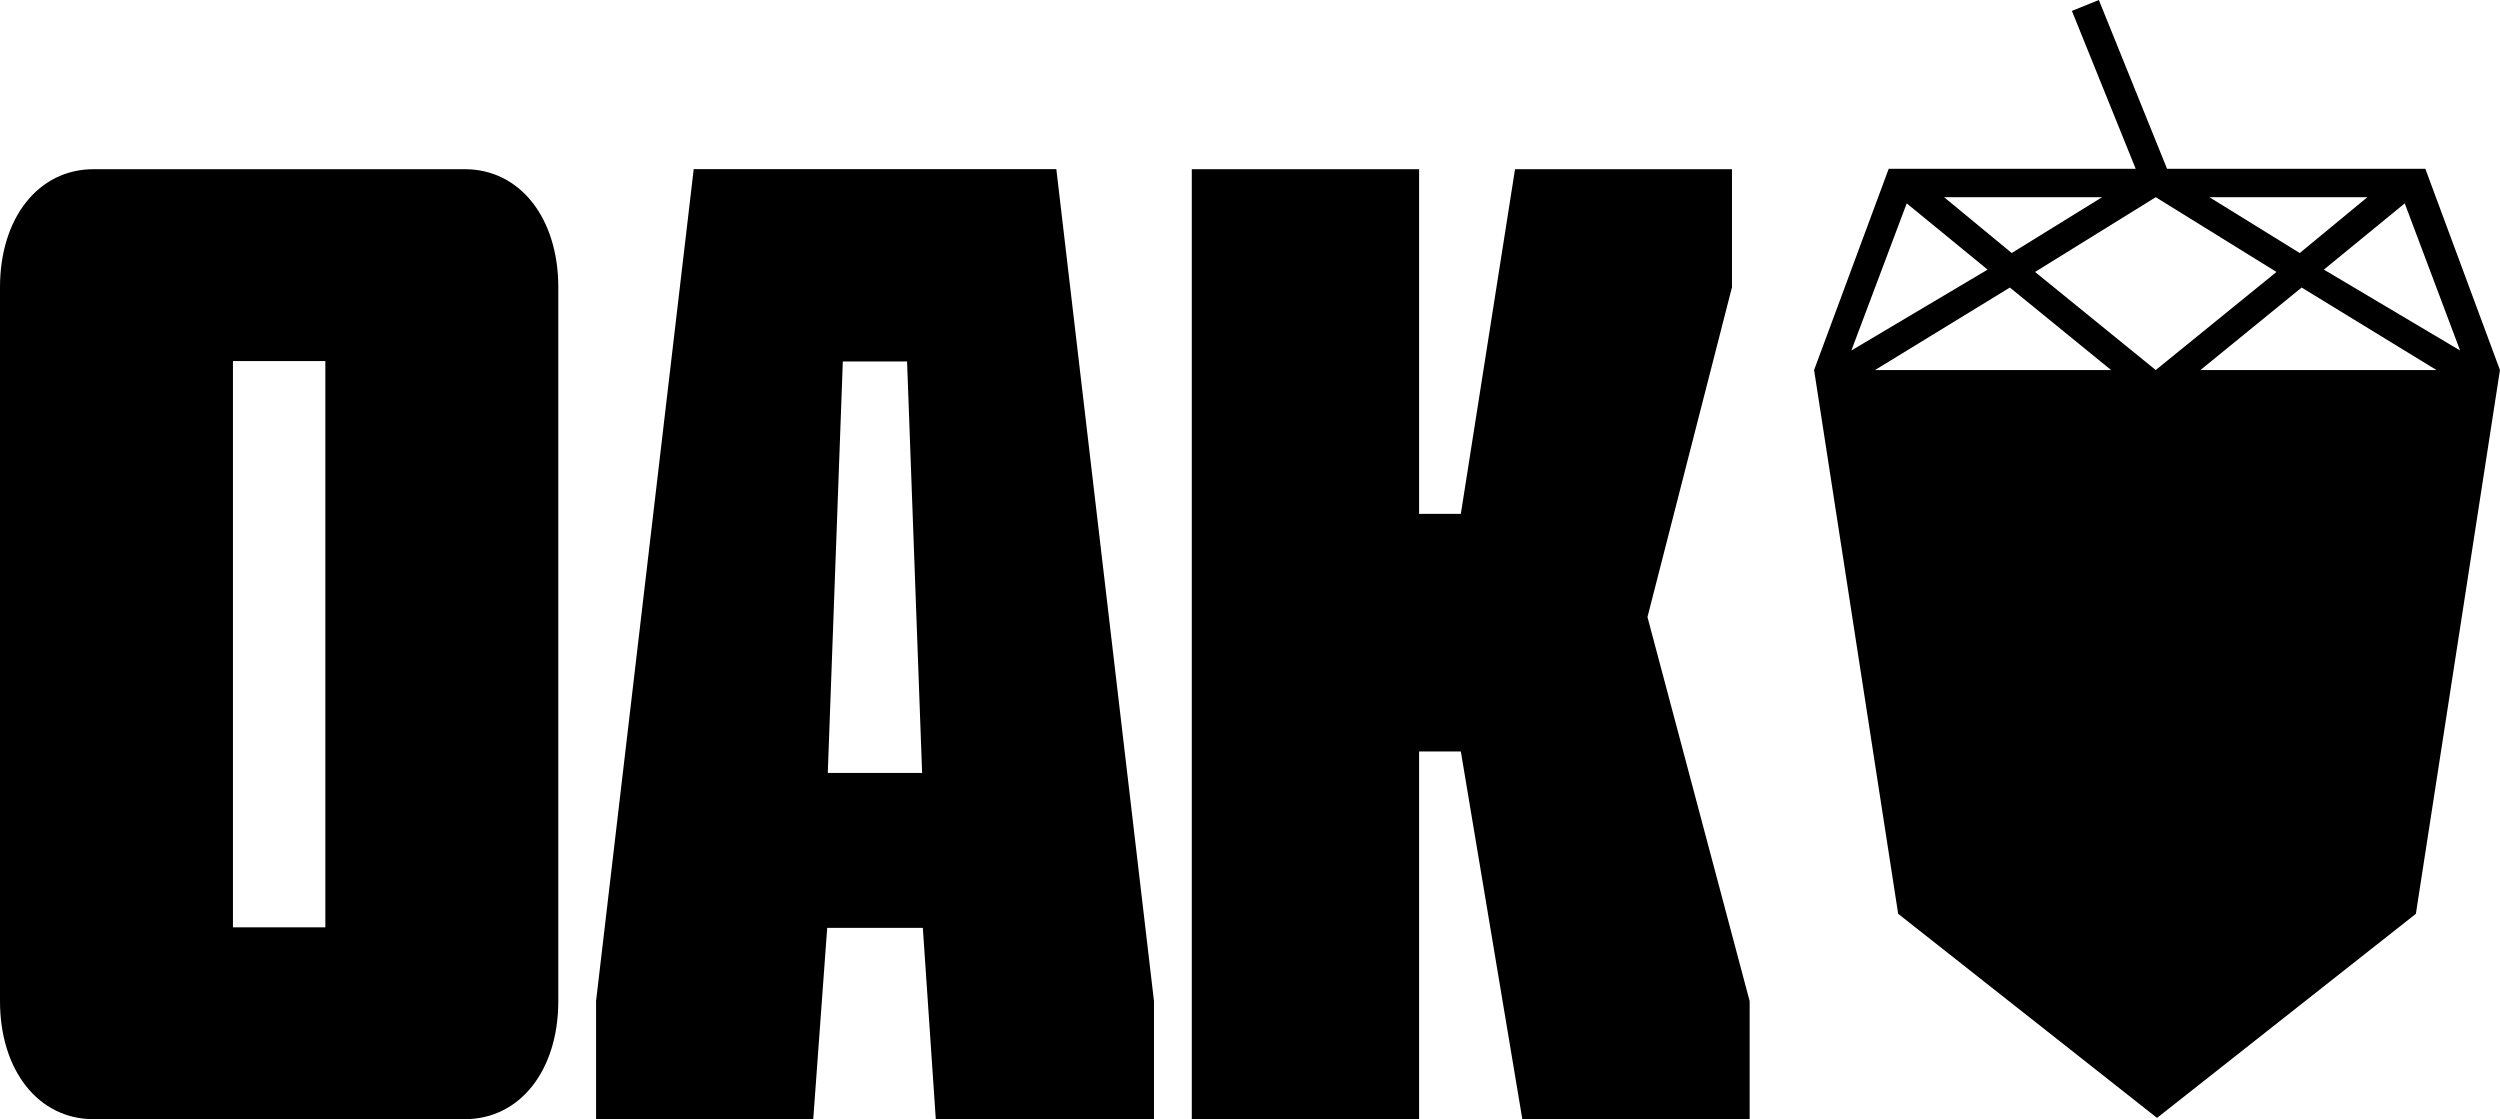
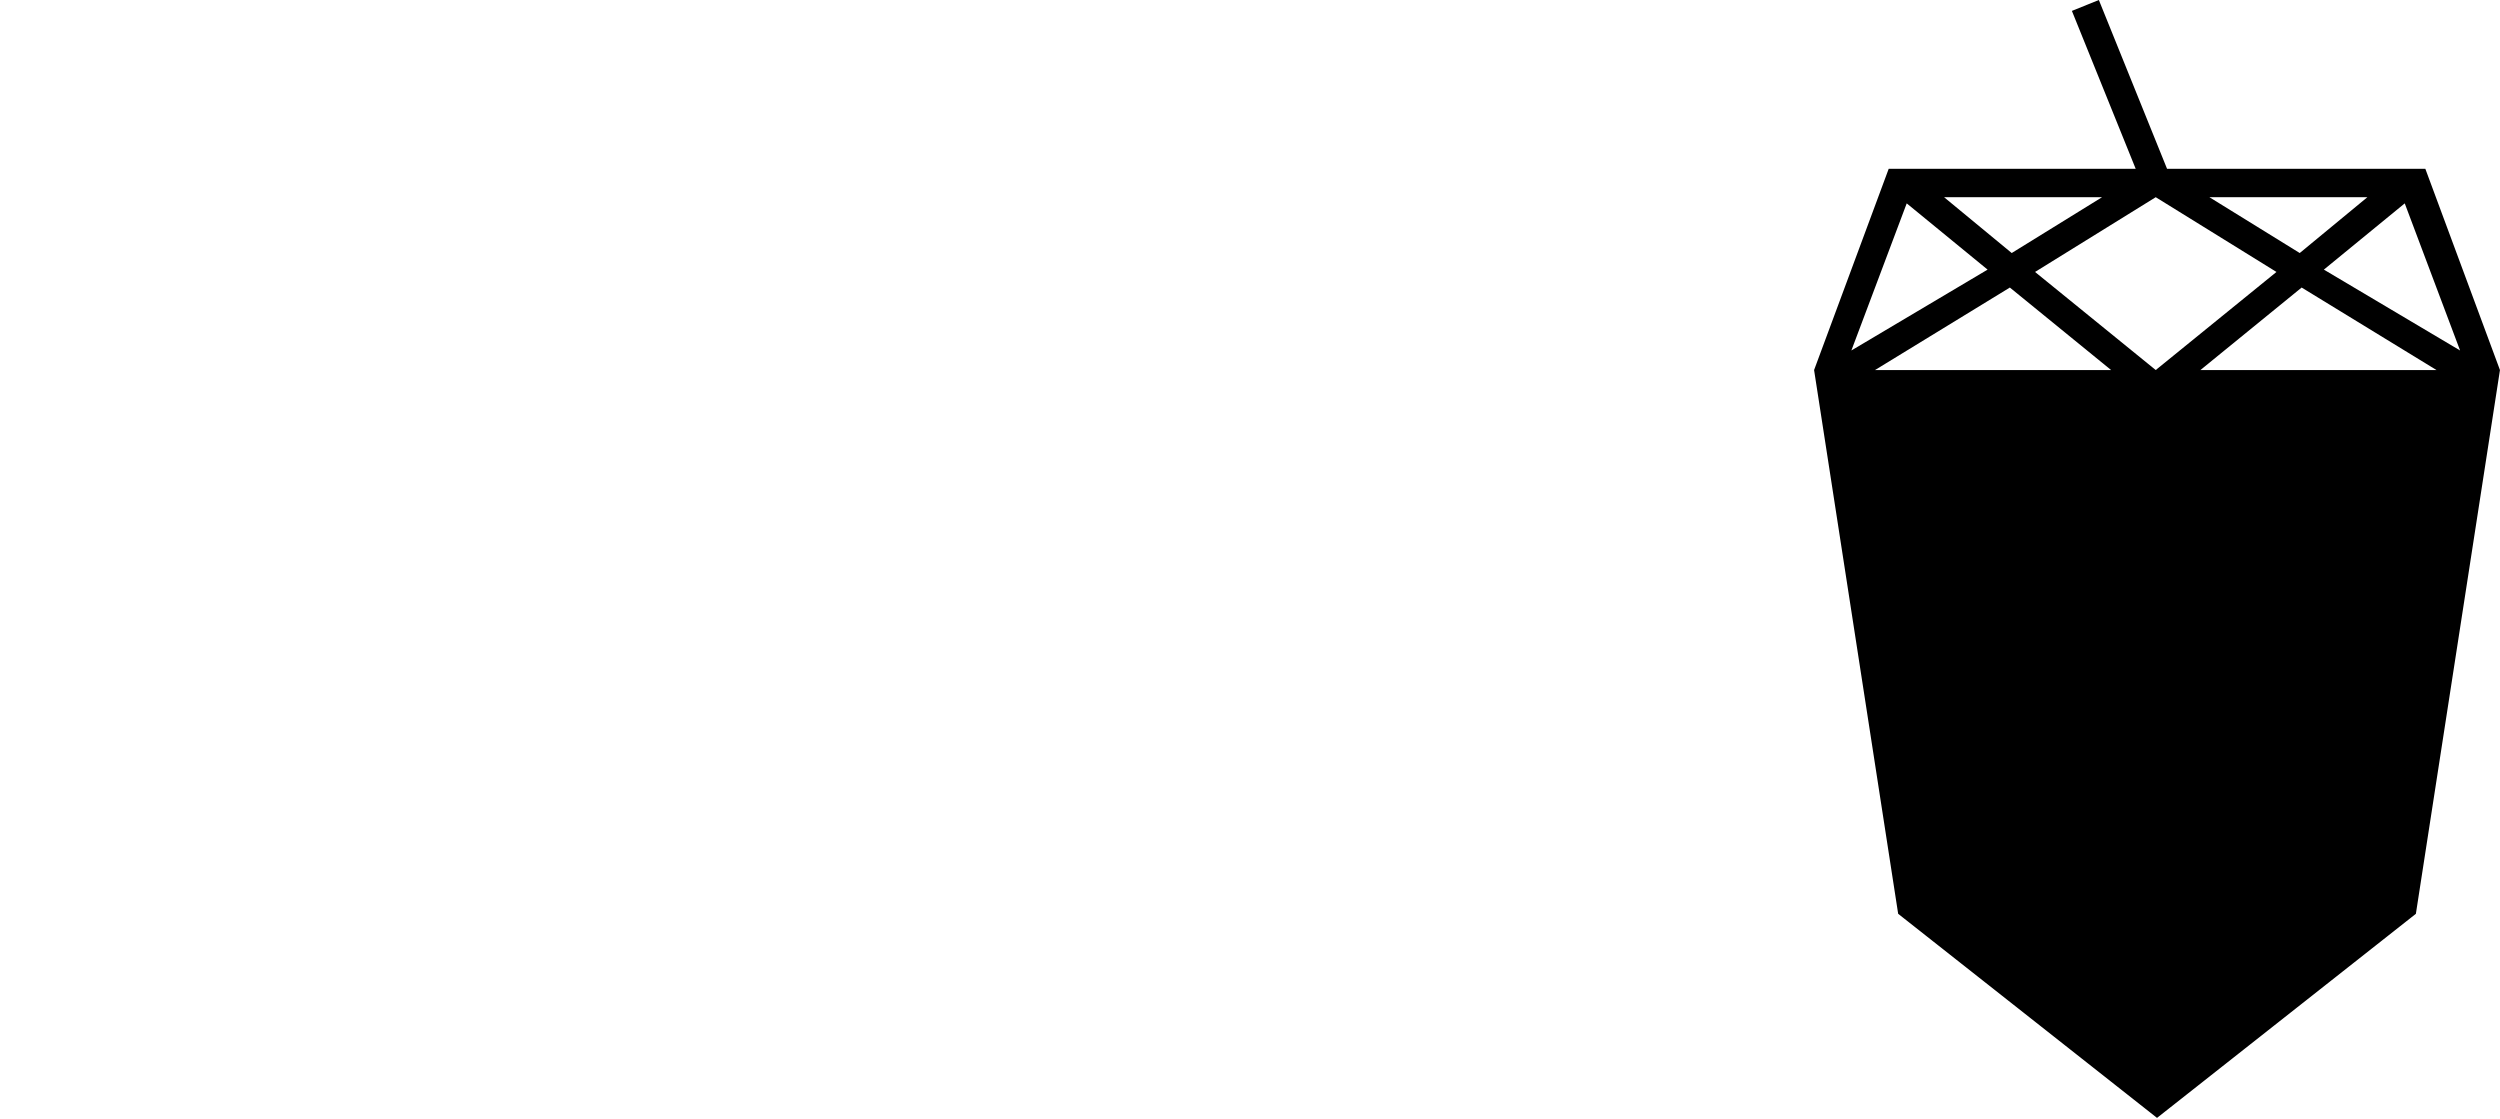
<svg xmlns="http://www.w3.org/2000/svg" viewBox="0 0 523.06 234.17" data-sanitized-data-name="Ebene 1" data-name="Ebene 1" id="Ebene_1">
  <path d="M503.13,42.55l11.58,30.78-28.5-16.92,16.92-13.86Zm-7.82-1.29l-14.15,11.68-18.9-11.68h33.05Zm-55.51,0l-18.9,11.68-14.15-11.68h33.05Zm-40.87,1.29l16.92,13.86-28.5,16.92,11.58-30.78Zm-6.63,34.87l28.21-17.26,21.18,17.26h-49.38Zm58.73,0l-25.25-20.52,25.25-15.64,25.26,15.64-25.26,20.52Zm9.35,0l21.18-17.26,28.21,17.26h-49.38Zm47.07-42.1h-54.05L439.13,0l-5.64,2.28,13.35,33.04h-51.68l-15.61,42.1,17.59,113.77,54.16,42.7,54.16-42.7,17.59-113.77-15.61-42.1Z" />
-   <path d="M192.92,161.72h-19.73l3.15-86.1h13.44l3.15,86.1Zm2.87,72.45h45.65v-24.71l-20.43-174.07h-75.87l-20.43,174.07v24.71h45.44l2.92-40.04h20.01l2.71,40.04Z" />
-   <polygon points="366.07 209.46 344.69 129.1 362.37 60.1 362.37 35.4 316.98 35.4 305.64 107.52 296.91 107.52 296.91 35.4 249.35 35.4 249.35 234.17 296.91 234.17 296.91 157.22 305.64 157.22 318.51 234.17 366.07 234.17 366.07 209.46" />
-   <path d="M68.07,194.02h-19.33V75.55h19.33v118.47Zm48.74,15.45V60.1c0-14.48-8.01-24.7-19.58-24.7H19.58C8.01,35.4,0,45.62,0,60.1V209.46c0,14.48,8.01,24.7,19.58,24.7H97.23c11.57,0,19.58-10.22,19.58-24.7" />
</svg>